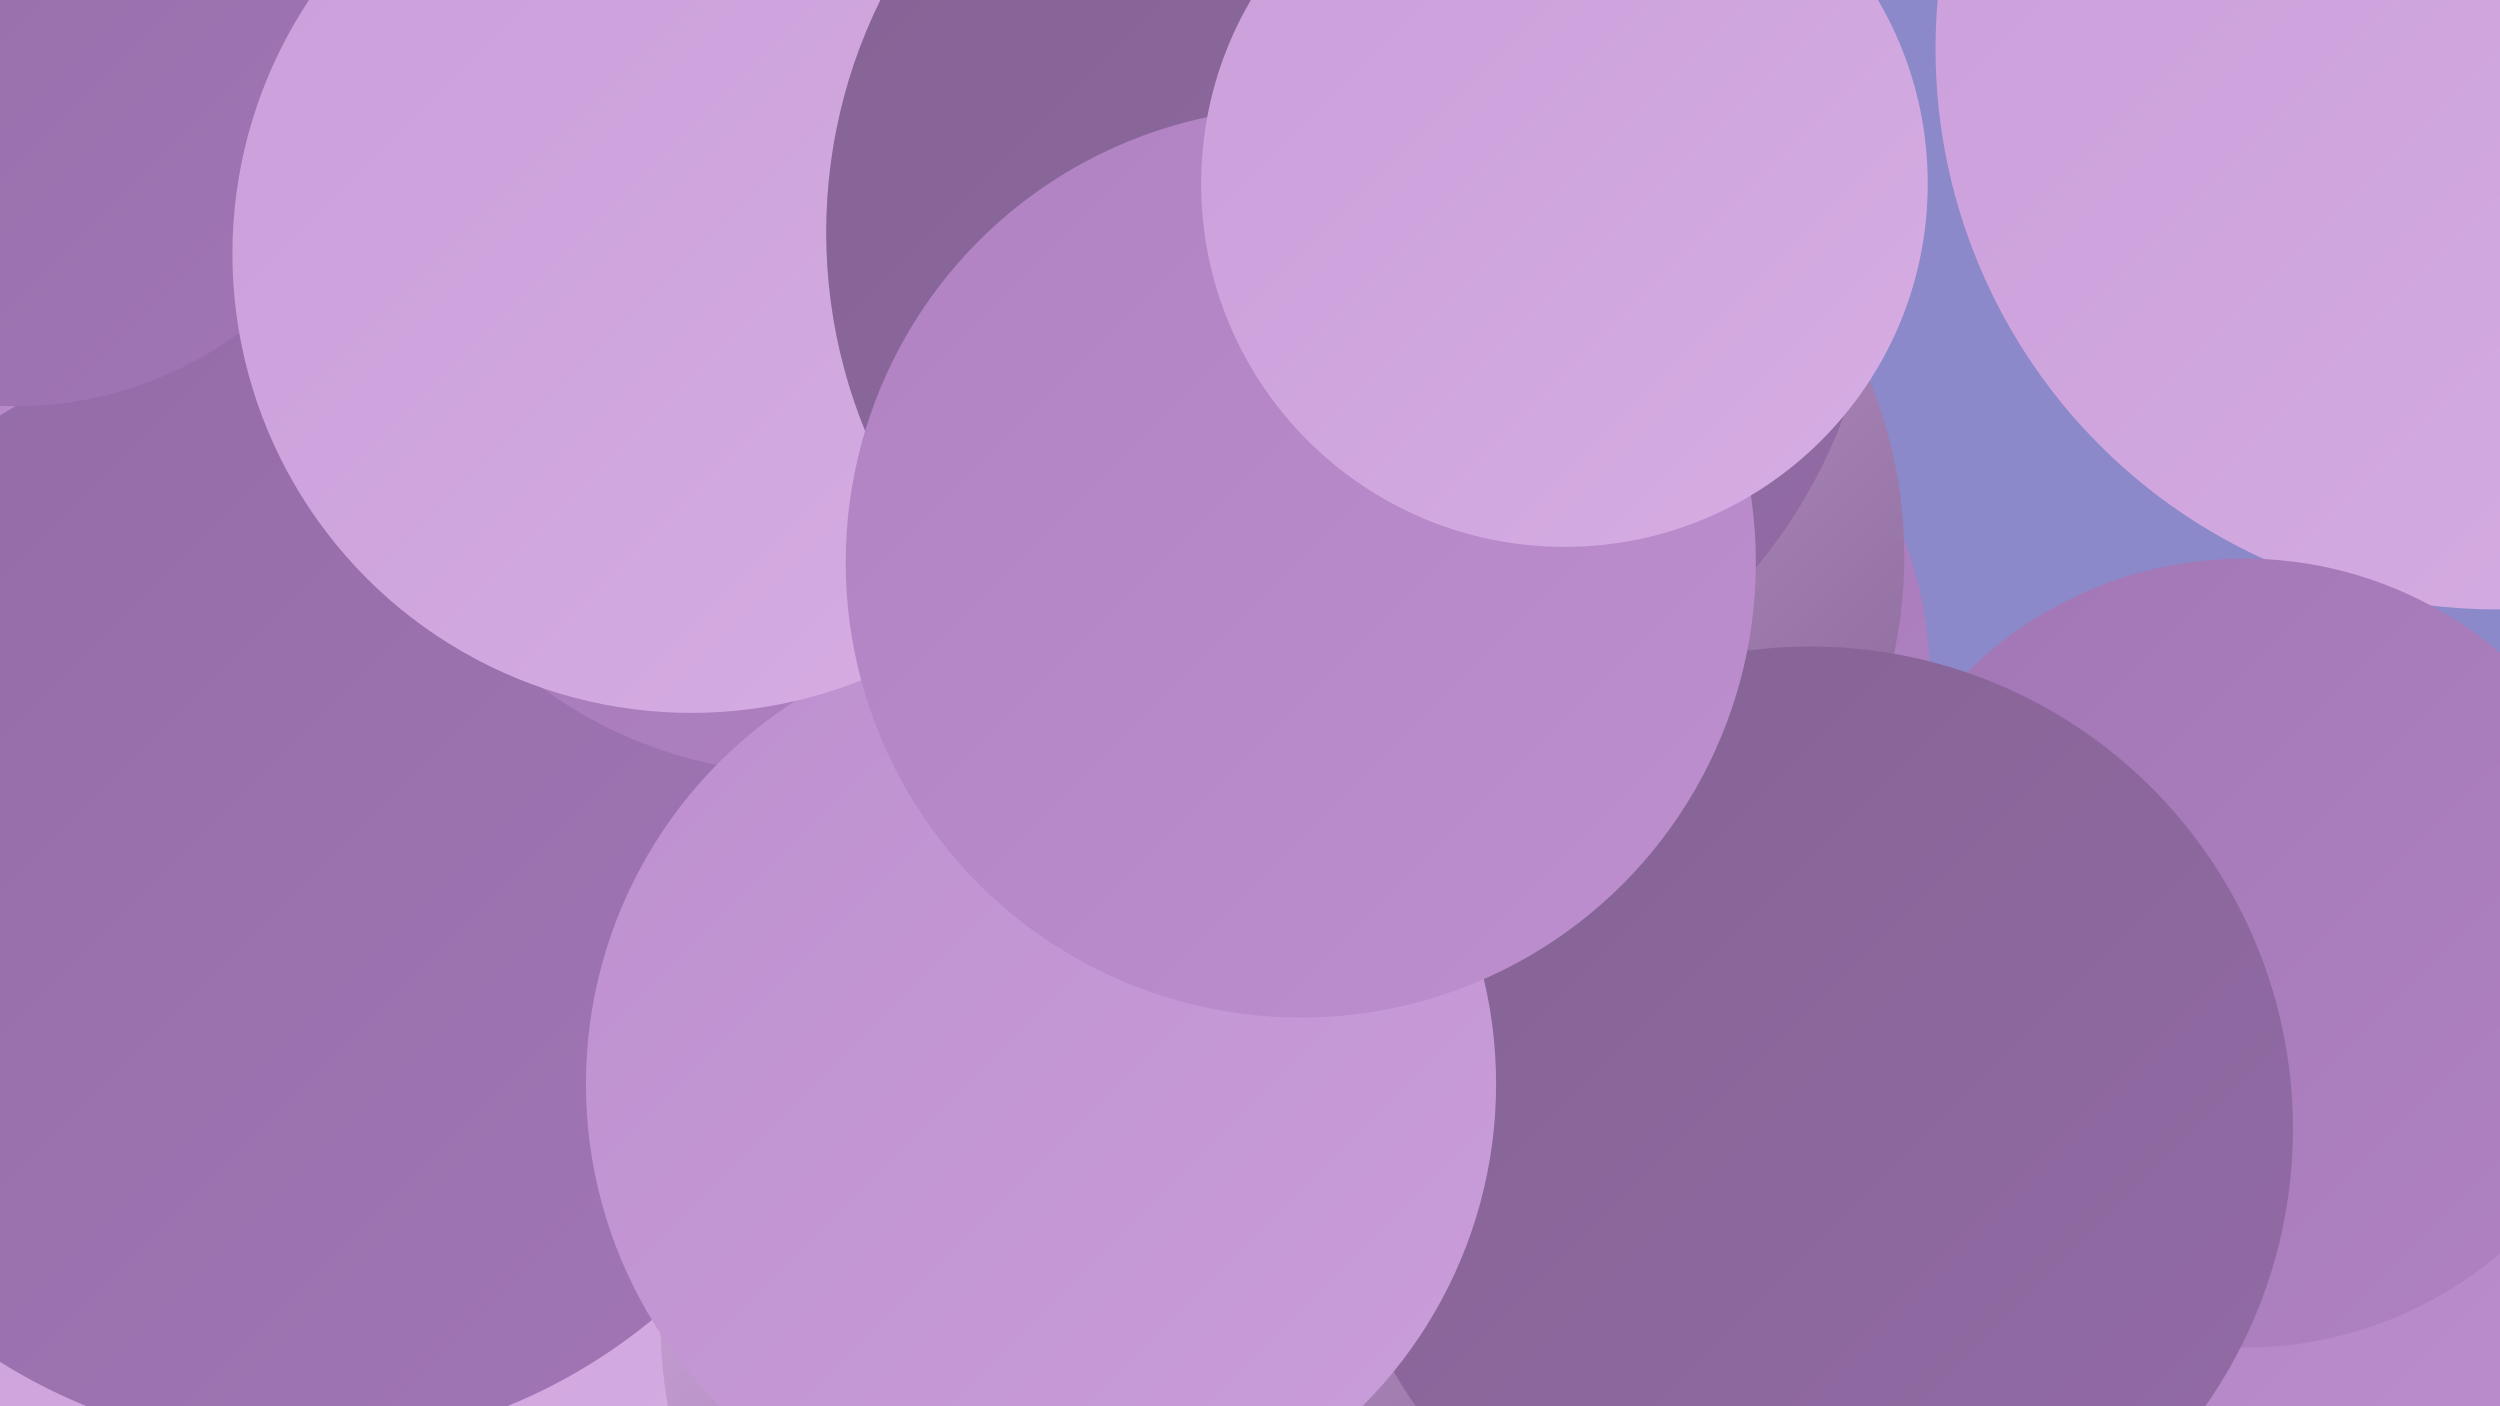
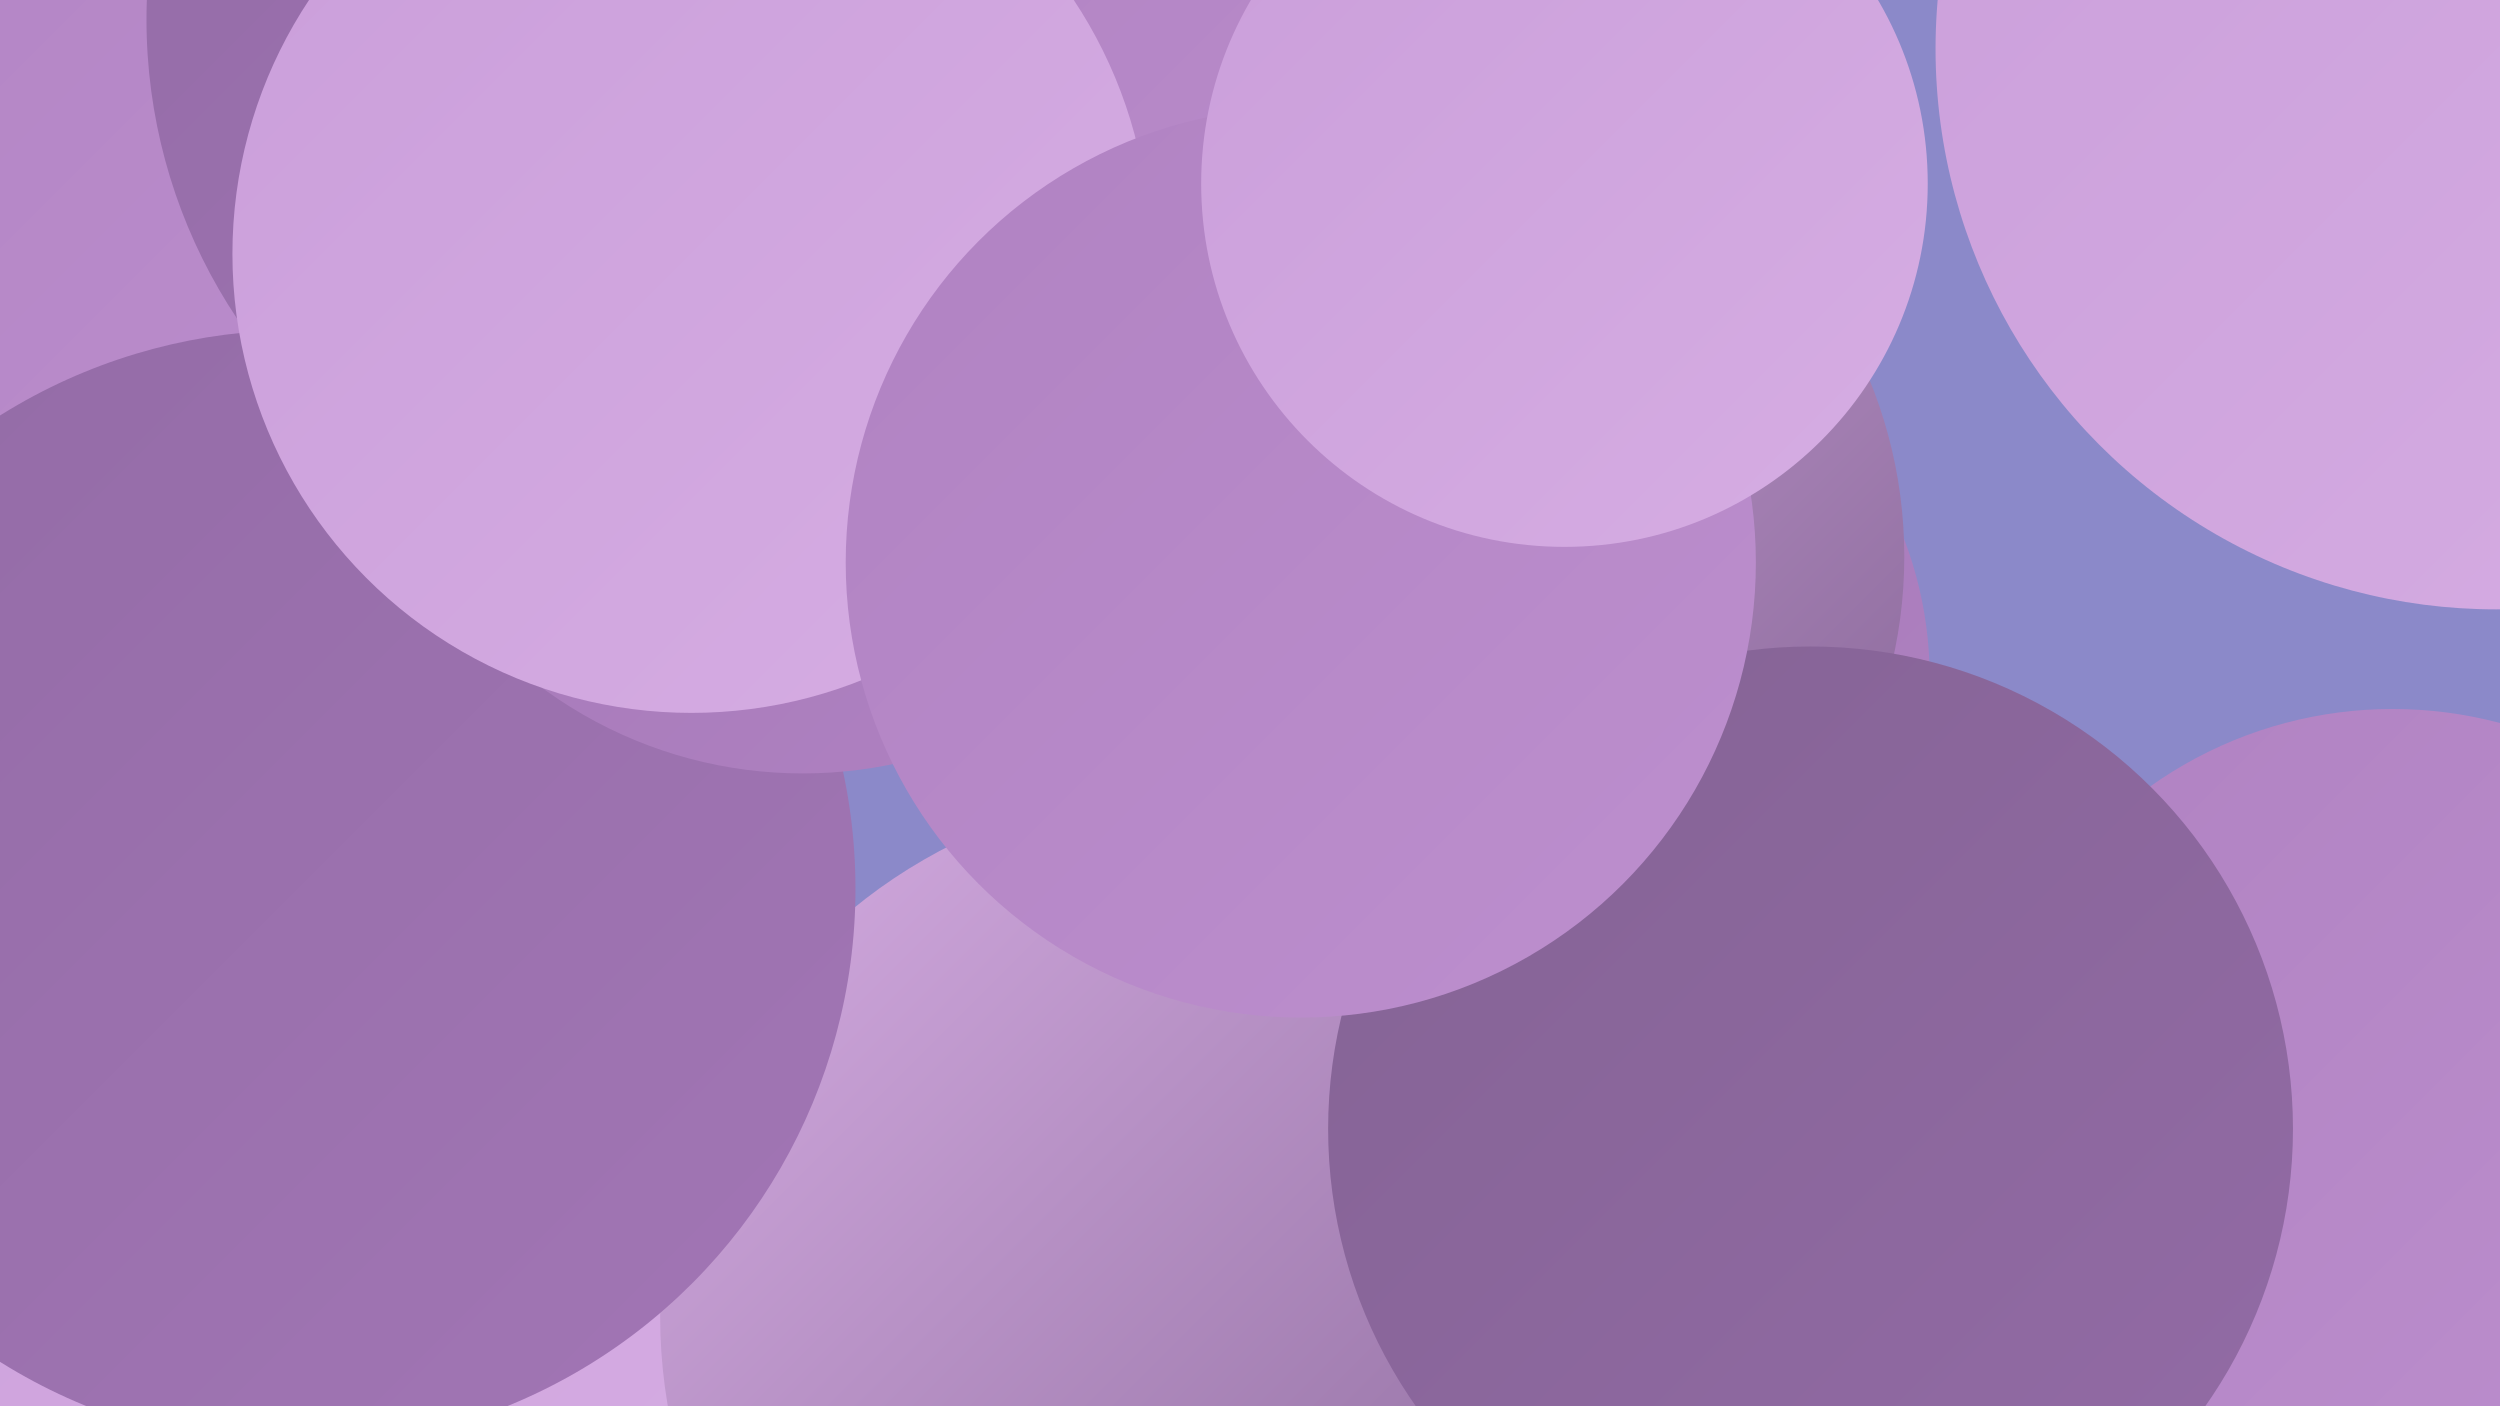
<svg xmlns="http://www.w3.org/2000/svg" width="1280" height="720">
  <defs>
    <linearGradient id="grad0" x1="0%" y1="0%" x2="100%" y2="100%">
      <stop offset="0%" style="stop-color:#846394;stop-opacity:1" />
      <stop offset="100%" style="stop-color:#936ba6;stop-opacity:1" />
    </linearGradient>
    <linearGradient id="grad1" x1="0%" y1="0%" x2="100%" y2="100%">
      <stop offset="0%" style="stop-color:#936ba6;stop-opacity:1" />
      <stop offset="100%" style="stop-color:#a276b5;stop-opacity:1" />
    </linearGradient>
    <linearGradient id="grad2" x1="0%" y1="0%" x2="100%" y2="100%">
      <stop offset="0%" style="stop-color:#a276b5;stop-opacity:1" />
      <stop offset="100%" style="stop-color:#b082c2;stop-opacity:1" />
    </linearGradient>
    <linearGradient id="grad3" x1="0%" y1="0%" x2="100%" y2="100%">
      <stop offset="0%" style="stop-color:#b082c2;stop-opacity:1" />
      <stop offset="100%" style="stop-color:#bd8fce;stop-opacity:1" />
    </linearGradient>
    <linearGradient id="grad4" x1="0%" y1="0%" x2="100%" y2="100%">
      <stop offset="0%" style="stop-color:#bd8fce;stop-opacity:1" />
      <stop offset="100%" style="stop-color:#ca9eda;stop-opacity:1" />
    </linearGradient>
    <linearGradient id="grad5" x1="0%" y1="0%" x2="100%" y2="100%">
      <stop offset="0%" style="stop-color:#ca9eda;stop-opacity:1" />
      <stop offset="100%" style="stop-color:#d6ade3;stop-opacity:1" />
    </linearGradient>
    <linearGradient id="grad6" x1="0%" y1="0%" x2="100%" y2="100%">
      <stop offset="0%" style="stop-color:#d6ade3;stop-opacity:1" />
      <stop offset="100%" style="stop-color:#846394;stop-opacity:1" />
    </linearGradient>
  </defs>
  <rect width="1280" height="720" fill="#8b89c9" />
  <circle cx="789" cy="347" r="199" fill="url(#grad2)" />
  <circle cx="114" cy="642" r="275" fill="url(#grad5)" />
  <circle cx="106" cy="21" r="271" fill="url(#grad3)" />
  <circle cx="1225" cy="577" r="214" fill="url(#grad3)" />
  <circle cx="608" cy="674" r="270" fill="url(#grad6)" />
  <circle cx="1278" cy="25" r="287" fill="url(#grad5)" />
  <circle cx="351" cy="10" r="276" fill="url(#grad1)" />
-   <circle cx="1149" cy="488" r="202" fill="url(#grad2)" />
  <circle cx="152" cy="455" r="286" fill="url(#grad1)" />
-   <circle cx="8" cy="15" r="193" fill="url(#grad1)" />
  <circle cx="411" cy="171" r="225" fill="url(#grad2)" />
  <circle cx="736" cy="285" r="239" fill="url(#grad6)" />
  <circle cx="660" cy="154" r="225" fill="url(#grad4)" />
  <circle cx="927" cy="578" r="247" fill="url(#grad0)" />
  <circle cx="593" cy="120" r="251" fill="url(#grad3)" />
-   <circle cx="533" cy="555" r="233" fill="url(#grad4)" />
  <circle cx="354" cy="130" r="235" fill="url(#grad5)" />
-   <circle cx="692" cy="119" r="269" fill="url(#grad0)" />
  <circle cx="666" cy="288" r="233" fill="url(#grad3)" />
  <circle cx="801" cy="94" r="186" fill="url(#grad5)" />
</svg>